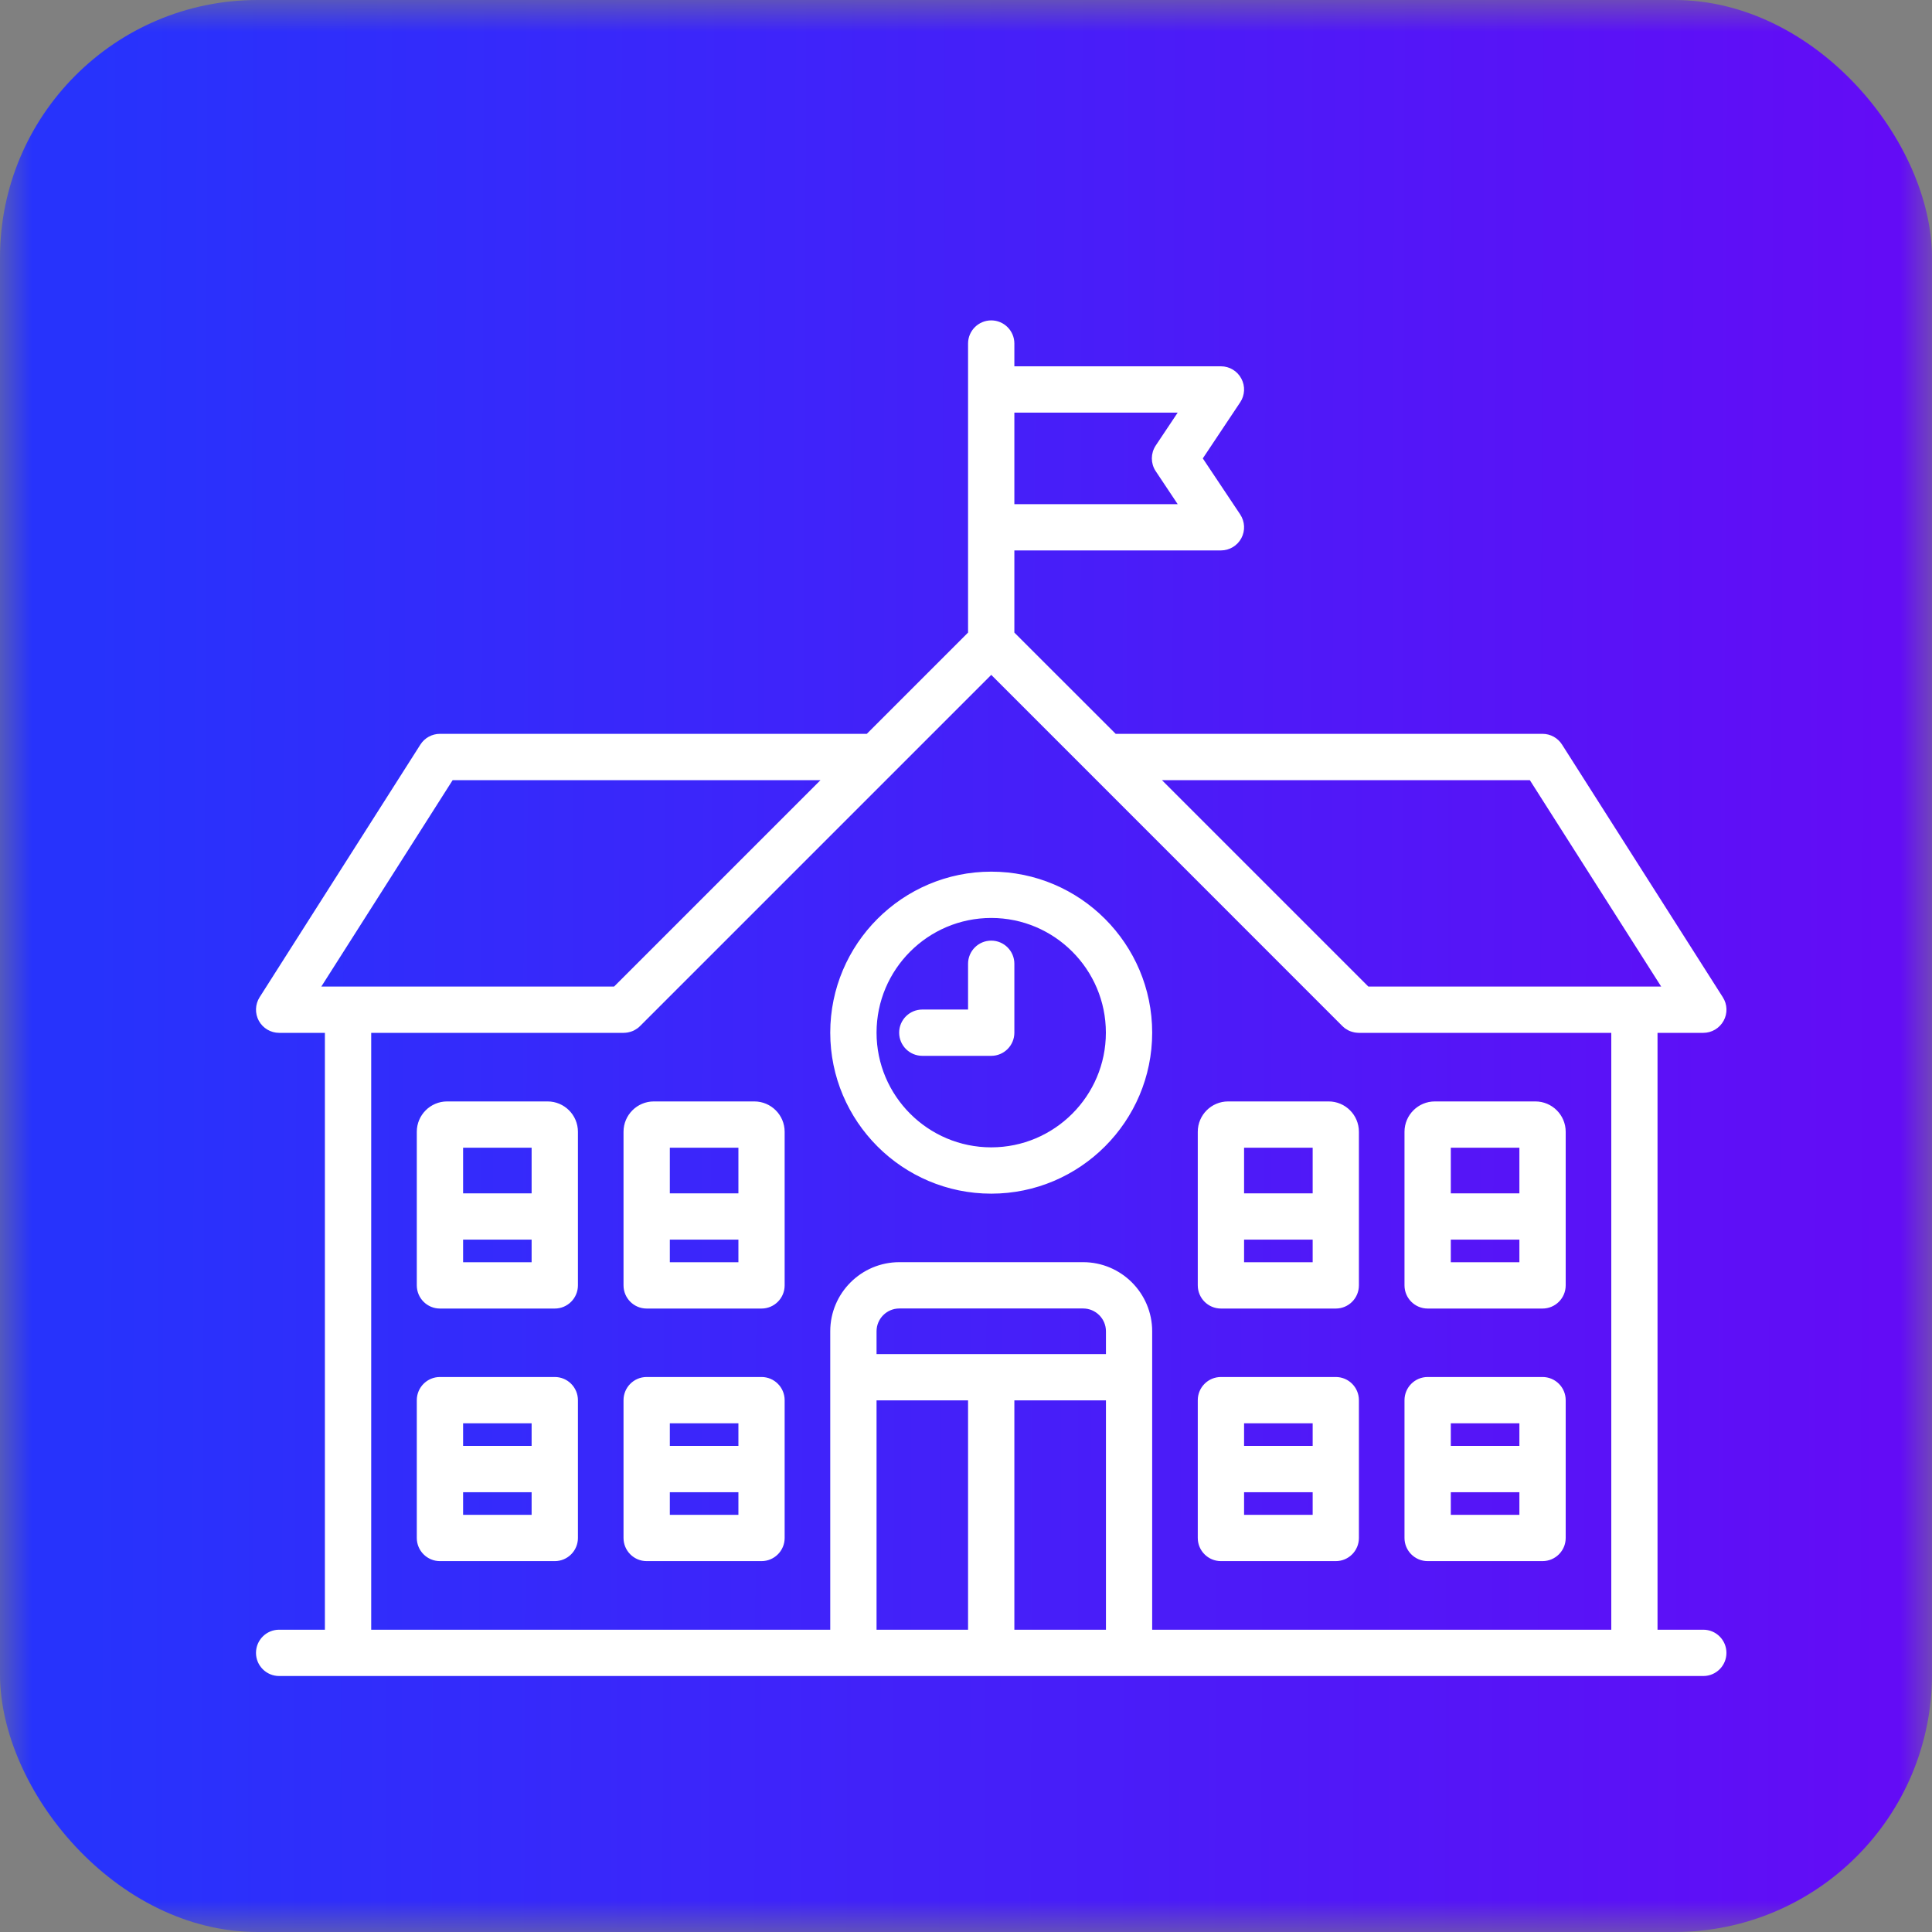
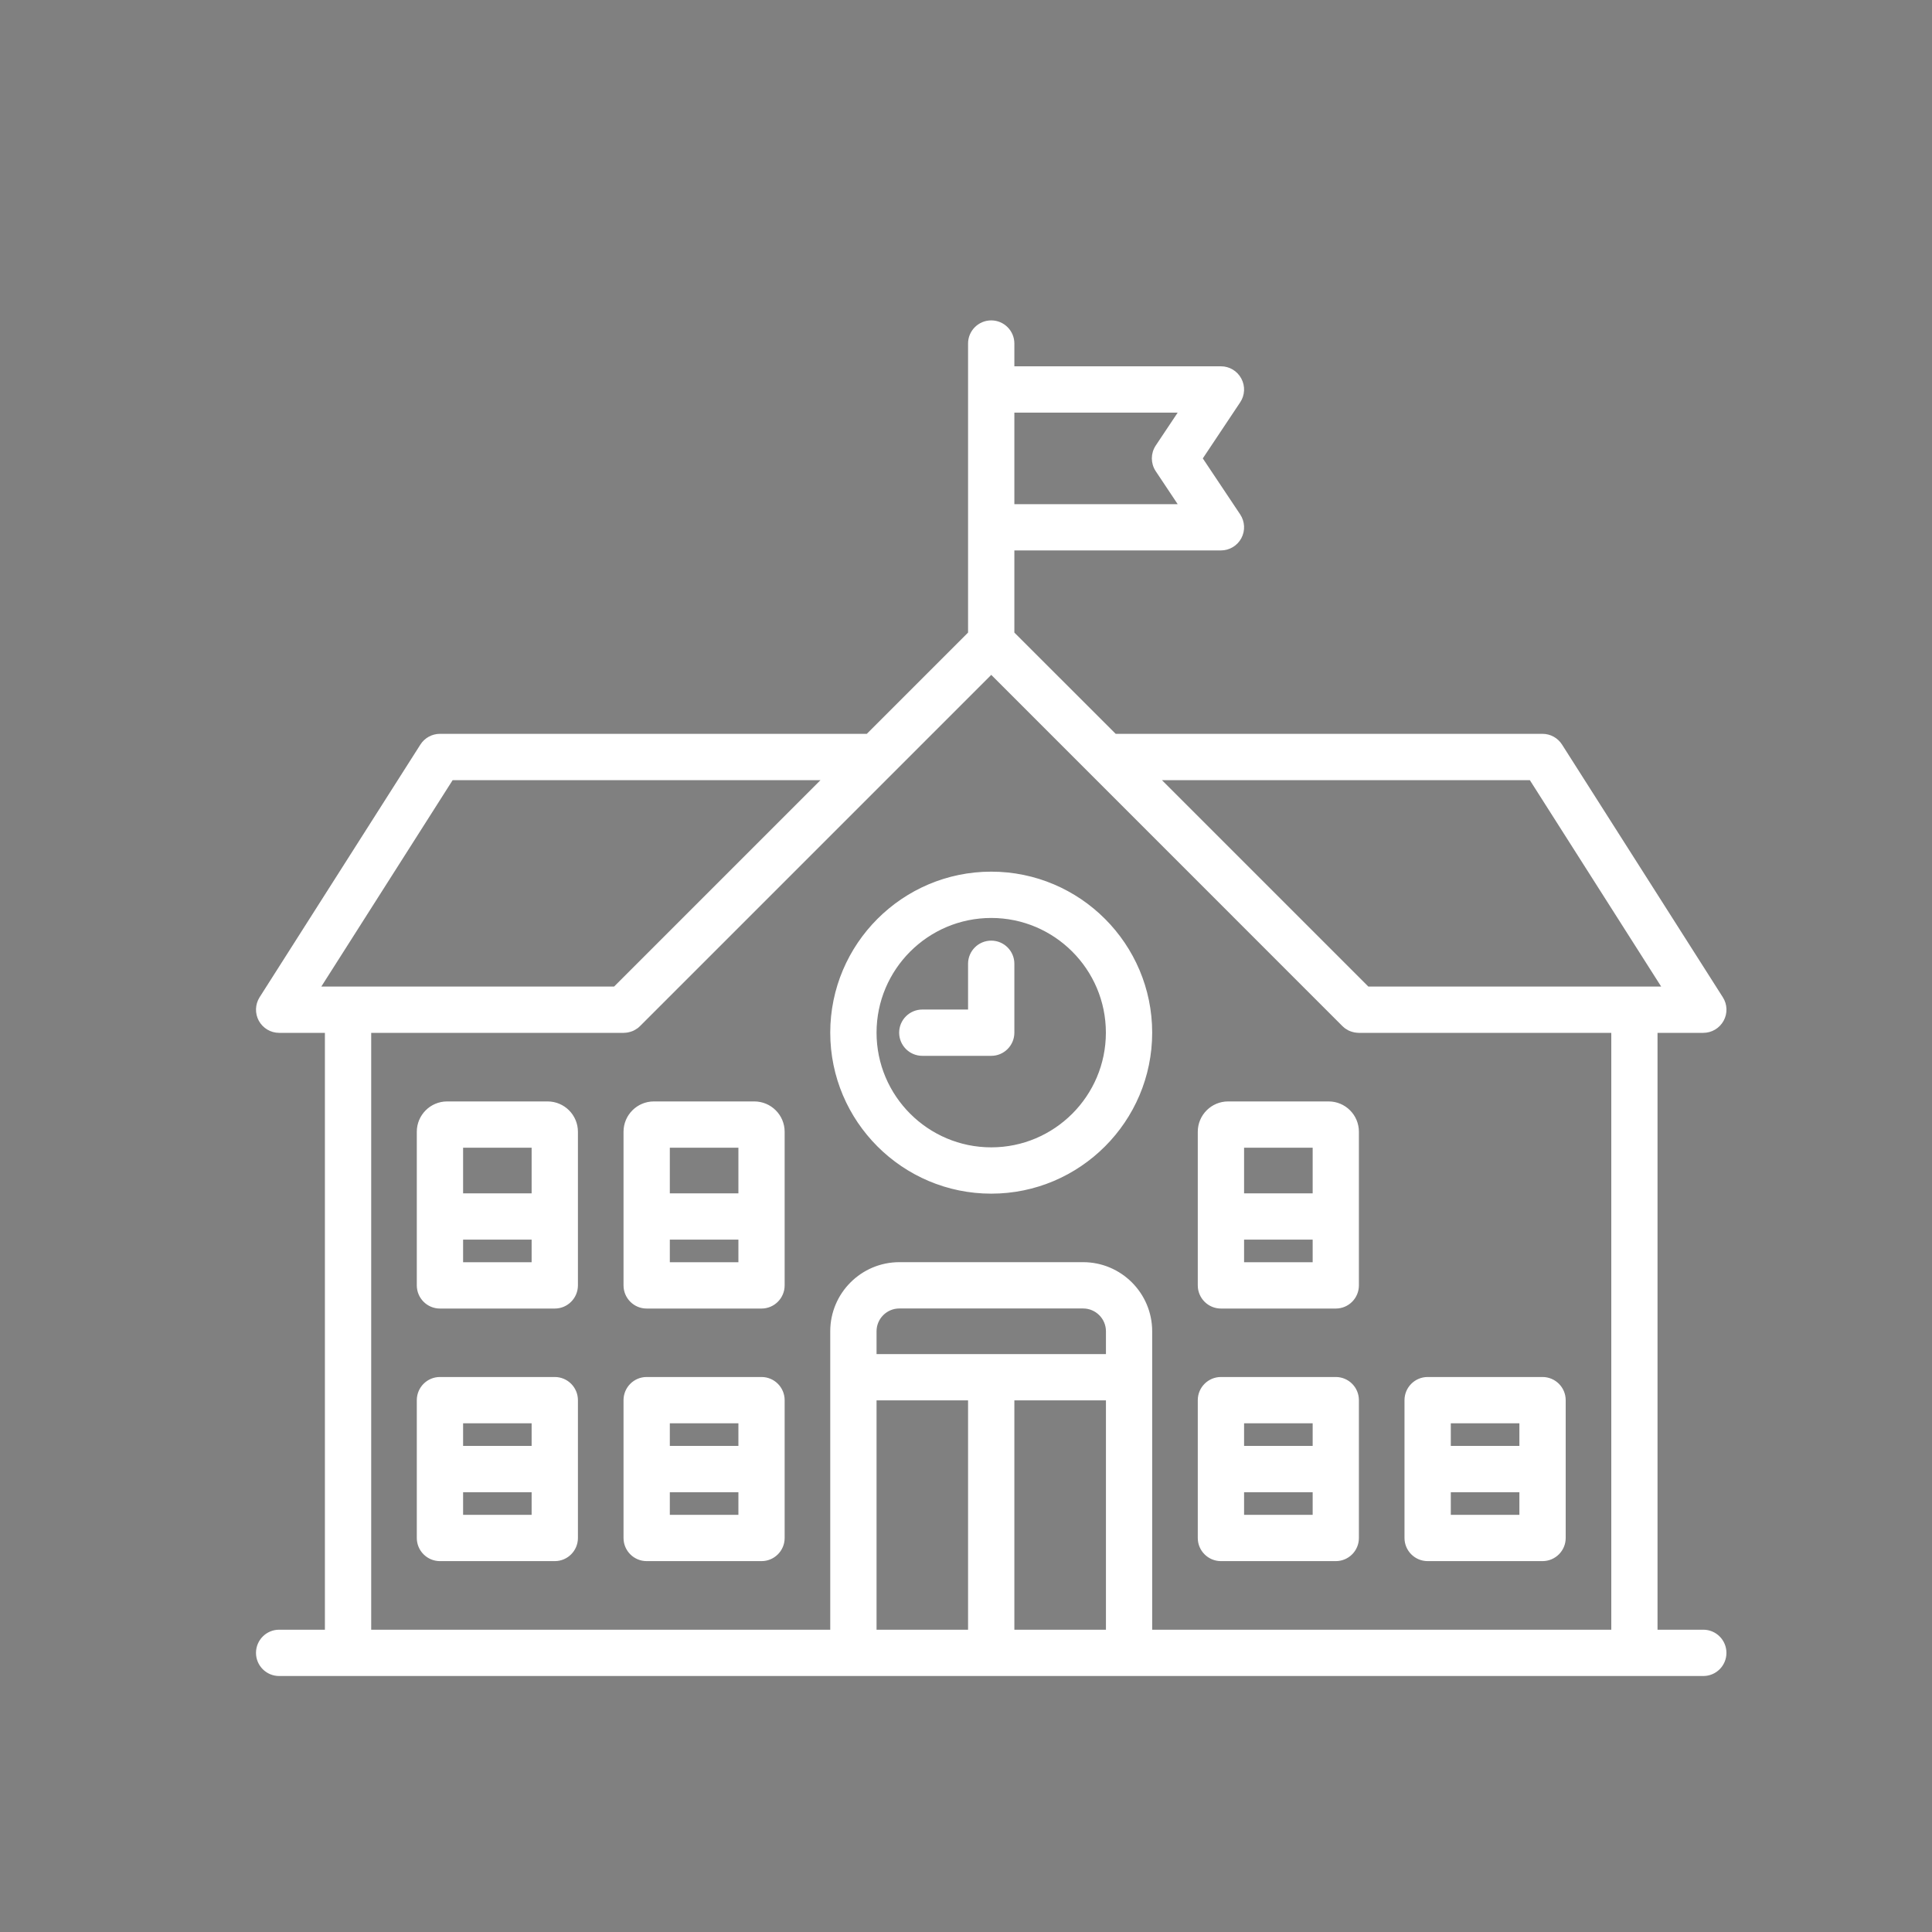
<svg xmlns="http://www.w3.org/2000/svg" width="30" height="30" viewBox="0 0 30 30" fill="none">
  <rect x="0" y="0" width="30" height="30" fill="#808080" stroke="none" />
  <mask id="mask0_1190_9952" style="mask-type:alpha" maskUnits="userSpaceOnUse" x="0" y="0" width="30" height="30">
    <rect width="30" height="30" fill="#D9D9D9" />
  </mask>
  <g mask="url(#mask0_1190_9952)">
-     <rect width="30" height="30" rx="4" fill="url(#paint0_linear_1190_9952)" />
    <path d="M26.449 25.331H25.713V16.013H26.449C26.571 16.013 26.683 15.946 26.742 15.839C26.801 15.732 26.797 15.602 26.731 15.499L24.234 11.575C24.173 11.479 24.067 11.42 23.952 11.42H17.314L15.726 9.833V8.522H18.959C19.082 8.522 19.195 8.454 19.253 8.346C19.312 8.237 19.305 8.105 19.237 8.002L18.647 7.118L19.237 6.233C19.305 6.131 19.312 5.999 19.253 5.89C19.195 5.781 19.082 5.713 18.959 5.713H15.726V5.334C15.726 5.15 15.576 5 15.392 5C15.207 5 15.057 5.15 15.057 5.334V9.833L13.47 11.42H6.831C6.717 11.42 6.61 11.479 6.549 11.575L4.052 15.499C3.987 15.602 3.983 15.732 4.041 15.839C4.1 15.946 4.212 16.013 4.334 16.013H5.07V25.331H4.334C4.15 25.331 4 25.481 4 25.666C4 25.85 4.15 26 4.334 26H26.449C26.634 26 26.783 25.85 26.783 25.666C26.783 25.481 26.634 25.331 26.449 25.331ZM23.769 12.089L25.84 15.344H21.237L17.982 12.089H23.769ZM18.334 6.382L17.967 6.932C17.892 7.045 17.892 7.191 17.967 7.303L18.334 7.854H15.726V6.382H18.334ZM7.015 12.089H12.801L9.546 15.344H4.944L7.015 12.089ZM5.739 16.013H9.685C9.696 16.013 9.707 16.012 9.718 16.011C9.723 16.011 9.727 16.01 9.732 16.009C9.738 16.008 9.744 16.007 9.75 16.006C9.756 16.005 9.761 16.004 9.766 16.002C9.771 16.001 9.777 16 9.782 15.998C9.787 15.997 9.792 15.995 9.797 15.993C9.803 15.991 9.808 15.989 9.813 15.987C9.818 15.985 9.822 15.983 9.827 15.981C9.832 15.978 9.837 15.976 9.842 15.973C9.847 15.971 9.851 15.968 9.856 15.965C9.861 15.962 9.866 15.96 9.87 15.956C9.875 15.953 9.88 15.949 9.885 15.946C9.889 15.943 9.893 15.94 9.897 15.937C9.905 15.93 9.913 15.922 9.921 15.915L15.392 10.444L20.862 15.915C20.87 15.922 20.878 15.93 20.887 15.937C20.891 15.94 20.895 15.943 20.898 15.946C20.903 15.949 20.908 15.953 20.913 15.956C20.918 15.96 20.923 15.962 20.928 15.965C20.932 15.968 20.936 15.971 20.941 15.973C20.946 15.976 20.951 15.978 20.956 15.981C20.961 15.983 20.966 15.985 20.971 15.987C20.976 15.989 20.981 15.991 20.986 15.993C20.991 15.995 20.996 15.997 21.002 15.998C21.007 16 21.012 16.001 21.017 16.002C21.022 16.004 21.028 16.005 21.033 16.006C21.039 16.007 21.045 16.008 21.051 16.009C21.056 16.01 21.061 16.011 21.066 16.011C21.077 16.012 21.088 16.013 21.099 16.013H25.045V25.331H17.866V20.672C17.866 20.094 17.396 19.624 16.819 19.624H13.965C13.387 19.624 12.917 20.094 12.917 20.672V25.331H5.739V16.013ZM17.198 21.051H13.586V20.672C13.586 20.463 13.756 20.293 13.965 20.293H16.819C17.027 20.293 17.198 20.463 17.198 20.672V21.051ZM13.586 21.72H15.057V25.331H13.586V21.72ZM15.726 21.72H17.198V25.331H15.726V21.72Z" fill="white" stroke="white" stroke-width="0.05" />
    <path d="M15.392 18.51C16.756 18.51 17.866 17.399 17.866 16.035C17.866 14.671 16.756 13.56 15.392 13.56C14.027 13.56 12.917 14.671 12.917 16.035C12.917 17.399 14.027 18.51 15.392 18.51ZM15.392 14.229C16.387 14.229 17.197 15.039 17.197 16.035C17.197 17.031 16.387 17.841 15.392 17.841C14.396 17.841 13.586 17.031 13.586 16.035C13.586 15.039 14.396 14.229 15.392 14.229Z" fill="white" stroke="white" stroke-width="0.05" />
    <path d="M15.392 16.37C15.576 16.37 15.726 16.22 15.726 16.035V14.965C15.726 14.781 15.576 14.631 15.392 14.631C15.207 14.631 15.057 14.781 15.057 14.965V15.701H14.322C14.137 15.701 13.987 15.851 13.987 16.035C13.987 16.22 14.137 16.37 14.322 16.37H15.392Z" fill="white" stroke="white" stroke-width="0.05" />
    <path d="M11.825 21.407H10.041C9.857 21.407 9.707 21.557 9.707 21.742V23.882C9.707 24.066 9.857 24.216 10.041 24.216H11.825C12.009 24.216 12.159 24.066 12.159 23.882V21.742C12.159 21.557 12.009 21.407 11.825 21.407ZM11.491 22.076V22.477H10.376V22.076H11.491ZM10.376 23.547V23.146H11.491V23.547H10.376Z" fill="white" stroke="white" stroke-width="0.05" />
    <path d="M8.615 21.407H6.831C6.647 21.407 6.497 21.557 6.497 21.742V23.882C6.497 24.066 6.647 24.216 6.831 24.216H8.615C8.799 24.216 8.949 24.066 8.949 23.882V21.742C8.949 21.557 8.799 21.407 8.615 21.407ZM8.28 22.076V22.477H7.166V22.076H8.28ZM7.166 23.547V23.146H8.28V23.547H7.166Z" fill="white" stroke="white" stroke-width="0.05" />
    <path d="M11.713 17.128H10.153C9.907 17.128 9.707 17.328 9.707 17.574V19.959C9.707 20.144 9.857 20.294 10.041 20.294H11.825C12.009 20.294 12.159 20.144 12.159 19.959V17.574C12.159 17.328 11.959 17.128 11.713 17.128ZM11.491 17.797V18.555H10.376V17.797H11.491ZM10.376 19.625V19.224H11.491V19.625H10.376Z" fill="white" stroke="white" stroke-width="0.05" />
    <path d="M8.503 17.128H6.943C6.697 17.128 6.497 17.328 6.497 17.574V19.959C6.497 20.144 6.647 20.294 6.831 20.294H8.615C8.799 20.294 8.949 20.144 8.949 19.959V17.574C8.949 17.328 8.749 17.128 8.503 17.128ZM8.28 17.797V18.555H7.166V17.797H8.28ZM7.166 19.625V19.224H8.28V19.625H7.166Z" fill="white" stroke="white" stroke-width="0.05" />
    <path d="M22.169 24.216H23.952C24.137 24.216 24.287 24.066 24.287 23.882V21.742C24.287 21.557 24.137 21.407 23.952 21.407H22.169C21.984 21.407 21.834 21.557 21.834 21.742V23.882C21.834 24.066 21.984 24.216 22.169 24.216ZM22.503 23.547V23.146H23.618V23.547H22.503ZM23.618 22.076V22.477H22.503V22.076H23.618Z" fill="white" stroke="white" stroke-width="0.05" />
    <path d="M18.959 24.216H20.742C20.927 24.216 21.076 24.066 21.076 23.882V21.742C21.076 21.557 20.927 21.407 20.742 21.407H18.959C18.774 21.407 18.624 21.557 18.624 21.742V23.882C18.624 24.066 18.774 24.216 18.959 24.216ZM19.293 23.547V23.146H20.408V23.547H19.293ZM20.408 22.076V22.477H19.293V22.076H20.408Z" fill="white" stroke="white" stroke-width="0.05" />
-     <path d="M22.169 20.294H23.952C24.137 20.294 24.287 20.144 24.287 19.959V17.574C24.287 17.328 24.087 17.128 23.841 17.128H22.28C22.035 17.128 21.834 17.328 21.834 17.574V19.959C21.834 20.144 21.984 20.294 22.169 20.294ZM22.503 19.625V19.224H23.618V19.625H22.503ZM23.618 17.797V18.555H22.503V17.797H23.618Z" fill="white" stroke="white" stroke-width="0.05" />
    <path d="M18.959 20.294H20.742C20.927 20.294 21.076 20.144 21.076 19.959V17.574C21.076 17.328 20.877 17.128 20.631 17.128H19.07C18.824 17.128 18.624 17.328 18.624 17.574V19.959C18.624 20.144 18.774 20.294 18.959 20.294ZM19.293 19.625V19.224H20.408V19.625H19.293ZM20.408 17.797V18.555H19.293V17.797H20.408Z" fill="white" stroke="white" stroke-width="0.05" />
  </g>
  <defs>
    <linearGradient id="paint0_linear_1190_9952" x1="1.398" y1="15" x2="29.27" y2="15.082" gradientUnits="userSpaceOnUse">
      <stop stop-color="#2733FC" />
      <stop offset="1" stop-color="#630CF6" />
    </linearGradient>
  </defs>
</svg>